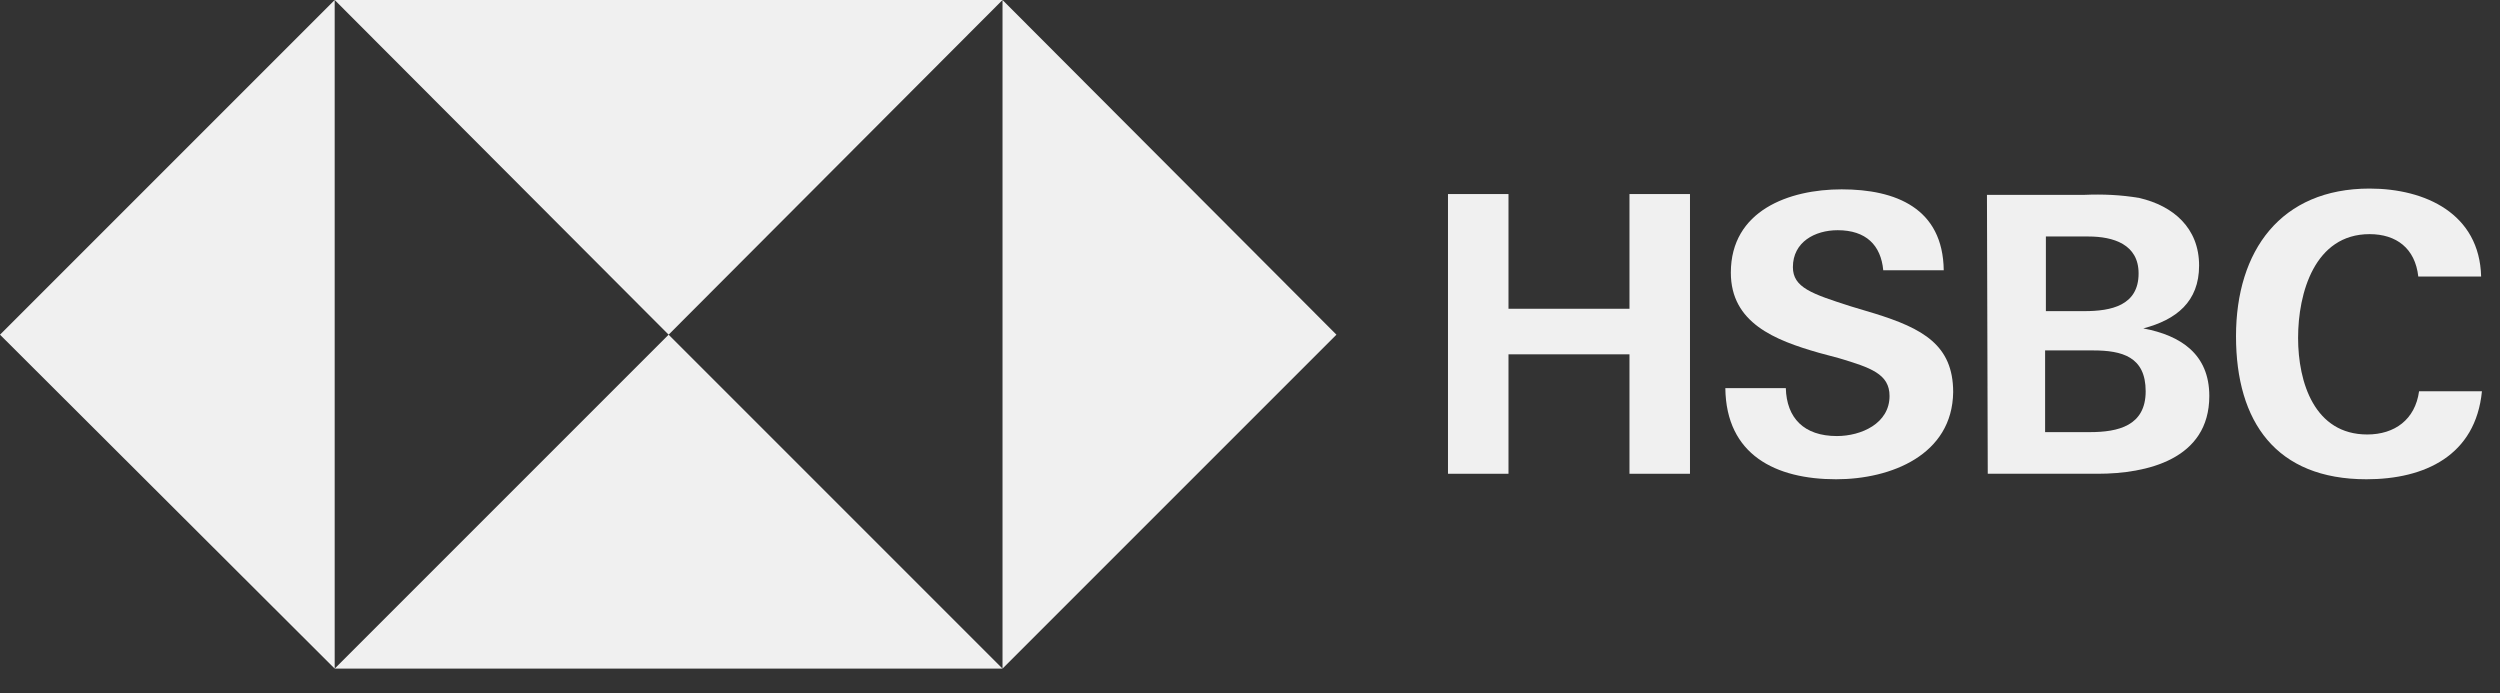
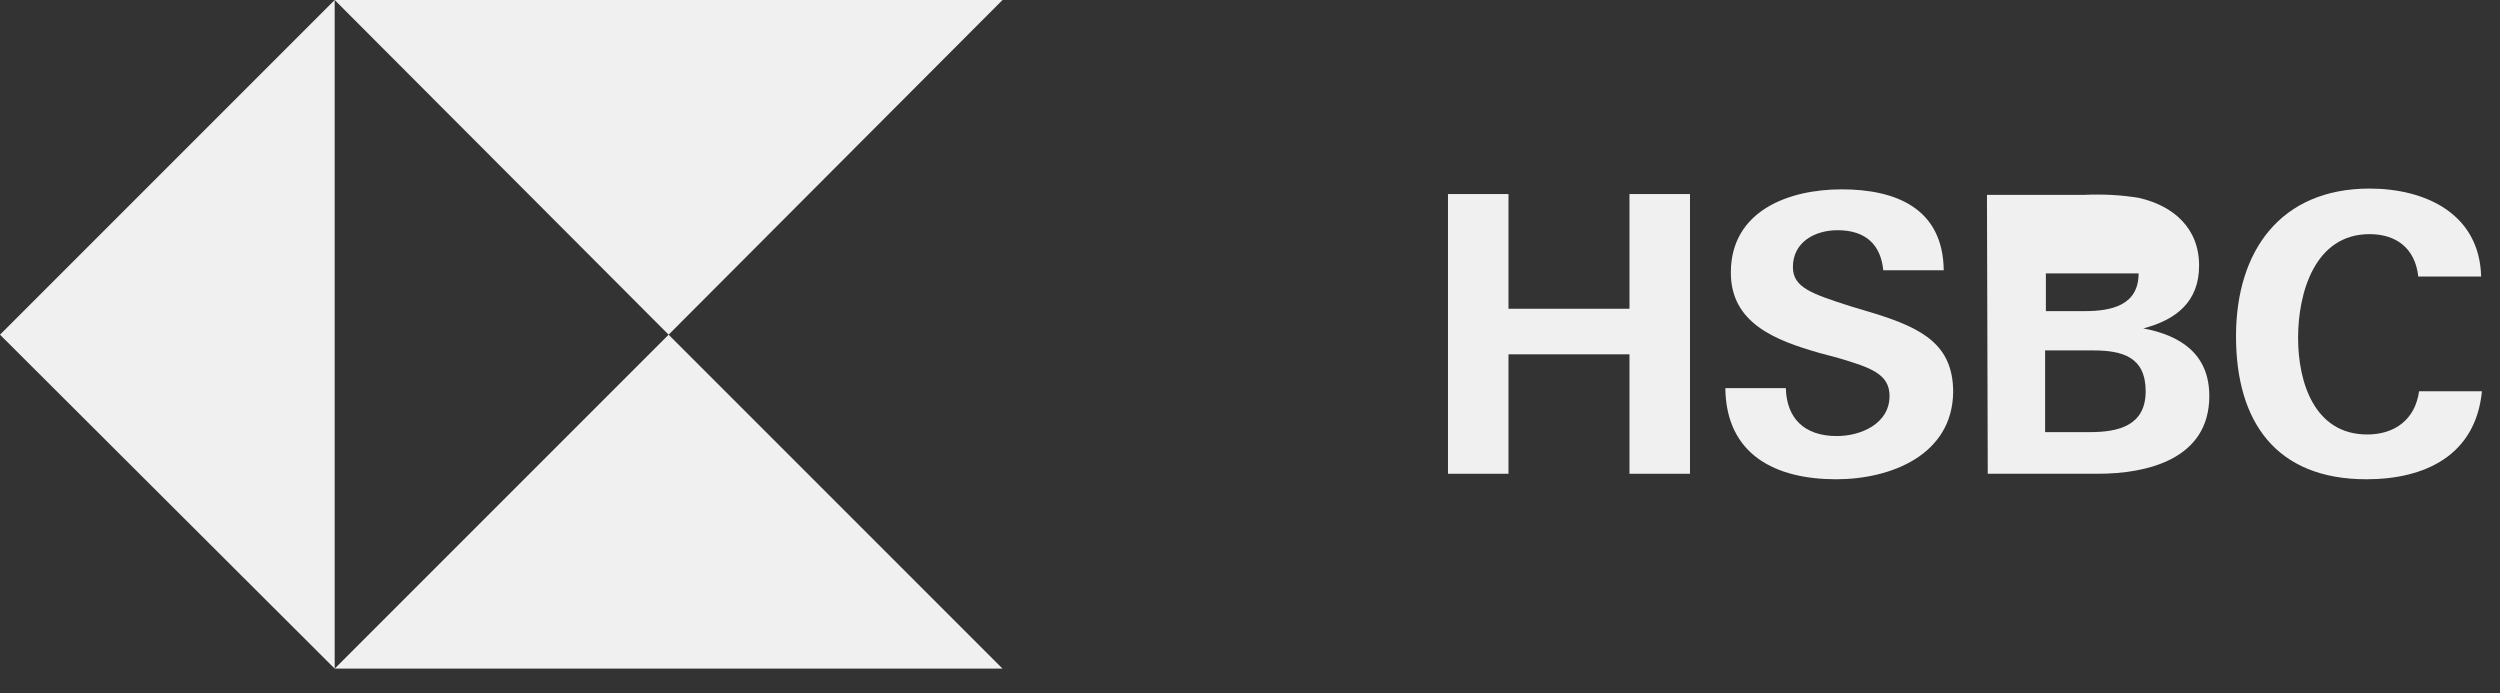
<svg xmlns="http://www.w3.org/2000/svg" width="119" height="33" viewBox="0 0 119 33" fill="none">
  <rect x="0" y="0" width="119" height="33" fill="#333333" stroke="none" />
-   <path d="M63.614 15.931L47.72 0V31.826L63.614 15.931Z" fill="#F0F0F0" />
  <path d="M31.826 15.931L47.72 0H15.931L31.826 15.931Z" fill="#F0F0F0" />
  <path d="M0 15.931L15.931 31.826V0L0 15.931Z" fill="#F0F0F0" />
  <path d="M31.826 15.931L15.931 31.826H47.72L31.826 15.931Z" fill="#F0F0F0" />
  <path d="M77.563 16.866H71.804V22.551H68.924V9.237H71.804V14.697H77.563V9.237H80.443V22.551H77.563V16.866Z" fill="#F0F0F0" />
  <path d="M87.399 22.813C84.519 22.813 82.163 21.653 82.126 18.475H85.005C85.043 19.896 85.865 20.756 87.436 20.756C88.596 20.756 89.942 20.157 89.942 18.849C89.942 17.801 89.044 17.502 87.548 17.053L86.576 16.792C84.482 16.193 82.388 15.371 82.388 12.977C82.388 10.023 85.155 9.013 87.661 9.013C90.241 9.013 92.485 9.91 92.522 12.865H89.643C89.531 11.668 88.82 10.958 87.474 10.958C86.389 10.958 85.342 11.519 85.342 12.715C85.342 13.688 86.24 13.987 88.109 14.585L89.231 14.922C91.513 15.632 92.971 16.418 92.971 18.662C92.934 21.653 90.017 22.813 87.399 22.813Z" fill="#F0F0F0" />
-   <path d="M94.579 9.275H99.216C100.077 9.237 100.974 9.275 101.834 9.424C103.442 9.798 104.677 10.845 104.677 12.64C104.677 14.361 103.592 15.221 102.021 15.632C103.816 15.969 105.163 16.866 105.163 18.849C105.163 21.878 102.171 22.551 99.852 22.551H94.617L94.579 9.275ZM99.216 14.81C100.488 14.81 101.797 14.548 101.797 13.014C101.797 11.631 100.6 11.257 99.403 11.257H97.384V14.81H99.216ZM99.478 20.569C100.825 20.569 102.134 20.27 102.134 18.624C102.134 16.979 101.012 16.68 99.628 16.68H97.347V20.569H99.478Z" fill="#F0F0F0" />
+   <path d="M94.579 9.275H99.216C100.077 9.237 100.974 9.275 101.834 9.424C103.442 9.798 104.677 10.845 104.677 12.64C104.677 14.361 103.592 15.221 102.021 15.632C103.816 15.969 105.163 16.866 105.163 18.849C105.163 21.878 102.171 22.551 99.852 22.551H94.617L94.579 9.275ZM99.216 14.81C100.488 14.81 101.797 14.548 101.797 13.014H97.384V14.81H99.216ZM99.478 20.569C100.825 20.569 102.134 20.27 102.134 18.624C102.134 16.979 101.012 16.68 99.628 16.68H97.347V20.569H99.478Z" fill="#F0F0F0" />
  <path d="M112.642 22.813C108.342 22.813 106.434 20.083 106.434 16.006C106.434 11.93 108.566 8.976 112.792 8.976C115.447 8.976 118.028 10.172 118.102 13.164H115.111C114.961 11.818 114.063 11.145 112.792 11.145C110.174 11.145 109.389 13.95 109.389 16.081C109.389 18.213 110.174 20.681 112.68 20.681C113.989 20.681 114.961 19.971 115.148 18.624H118.14C117.841 21.691 115.41 22.813 112.642 22.813Z" fill="#F0F0F0" />
</svg>